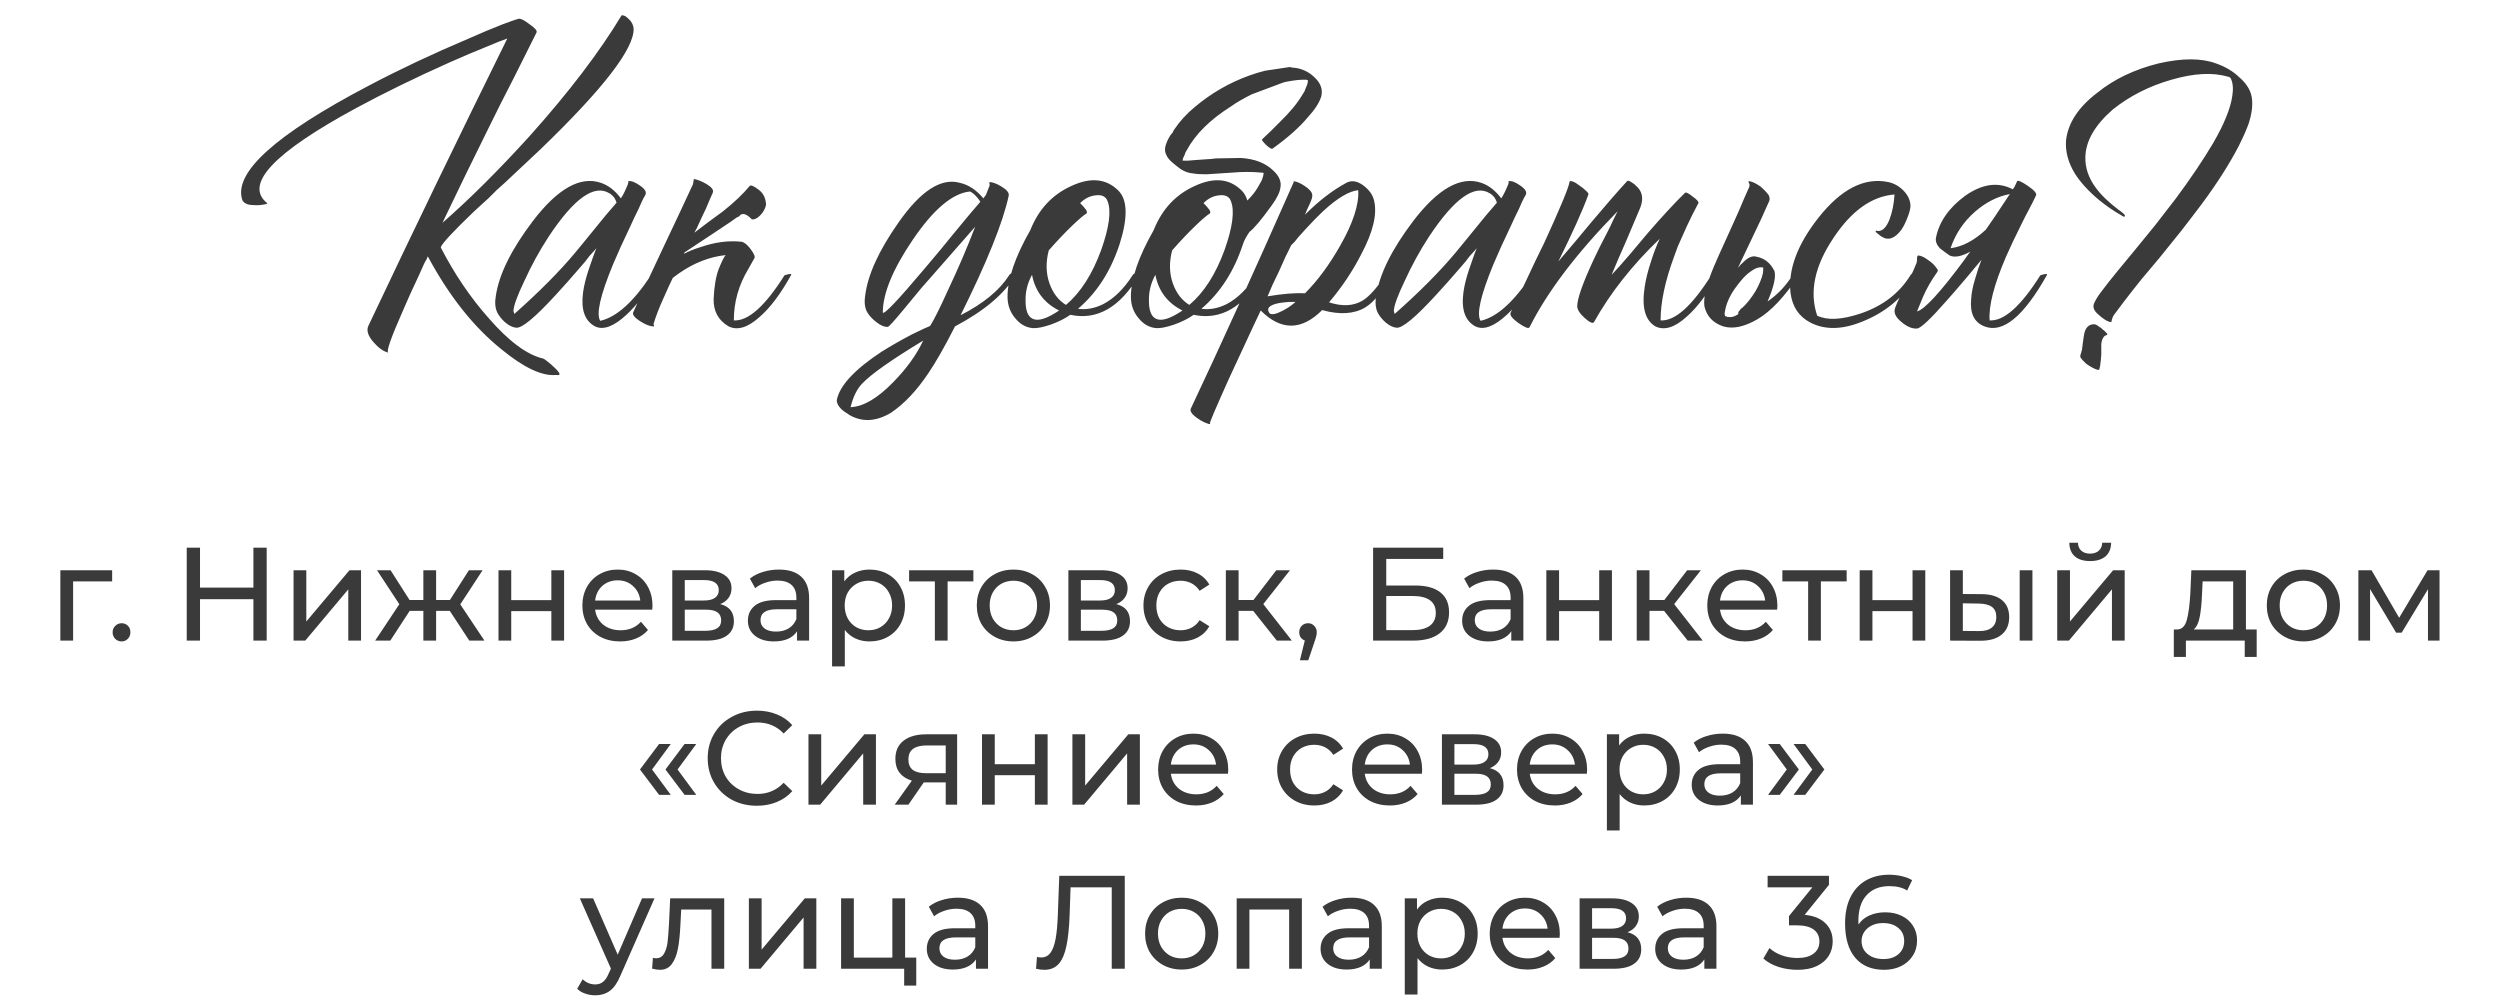
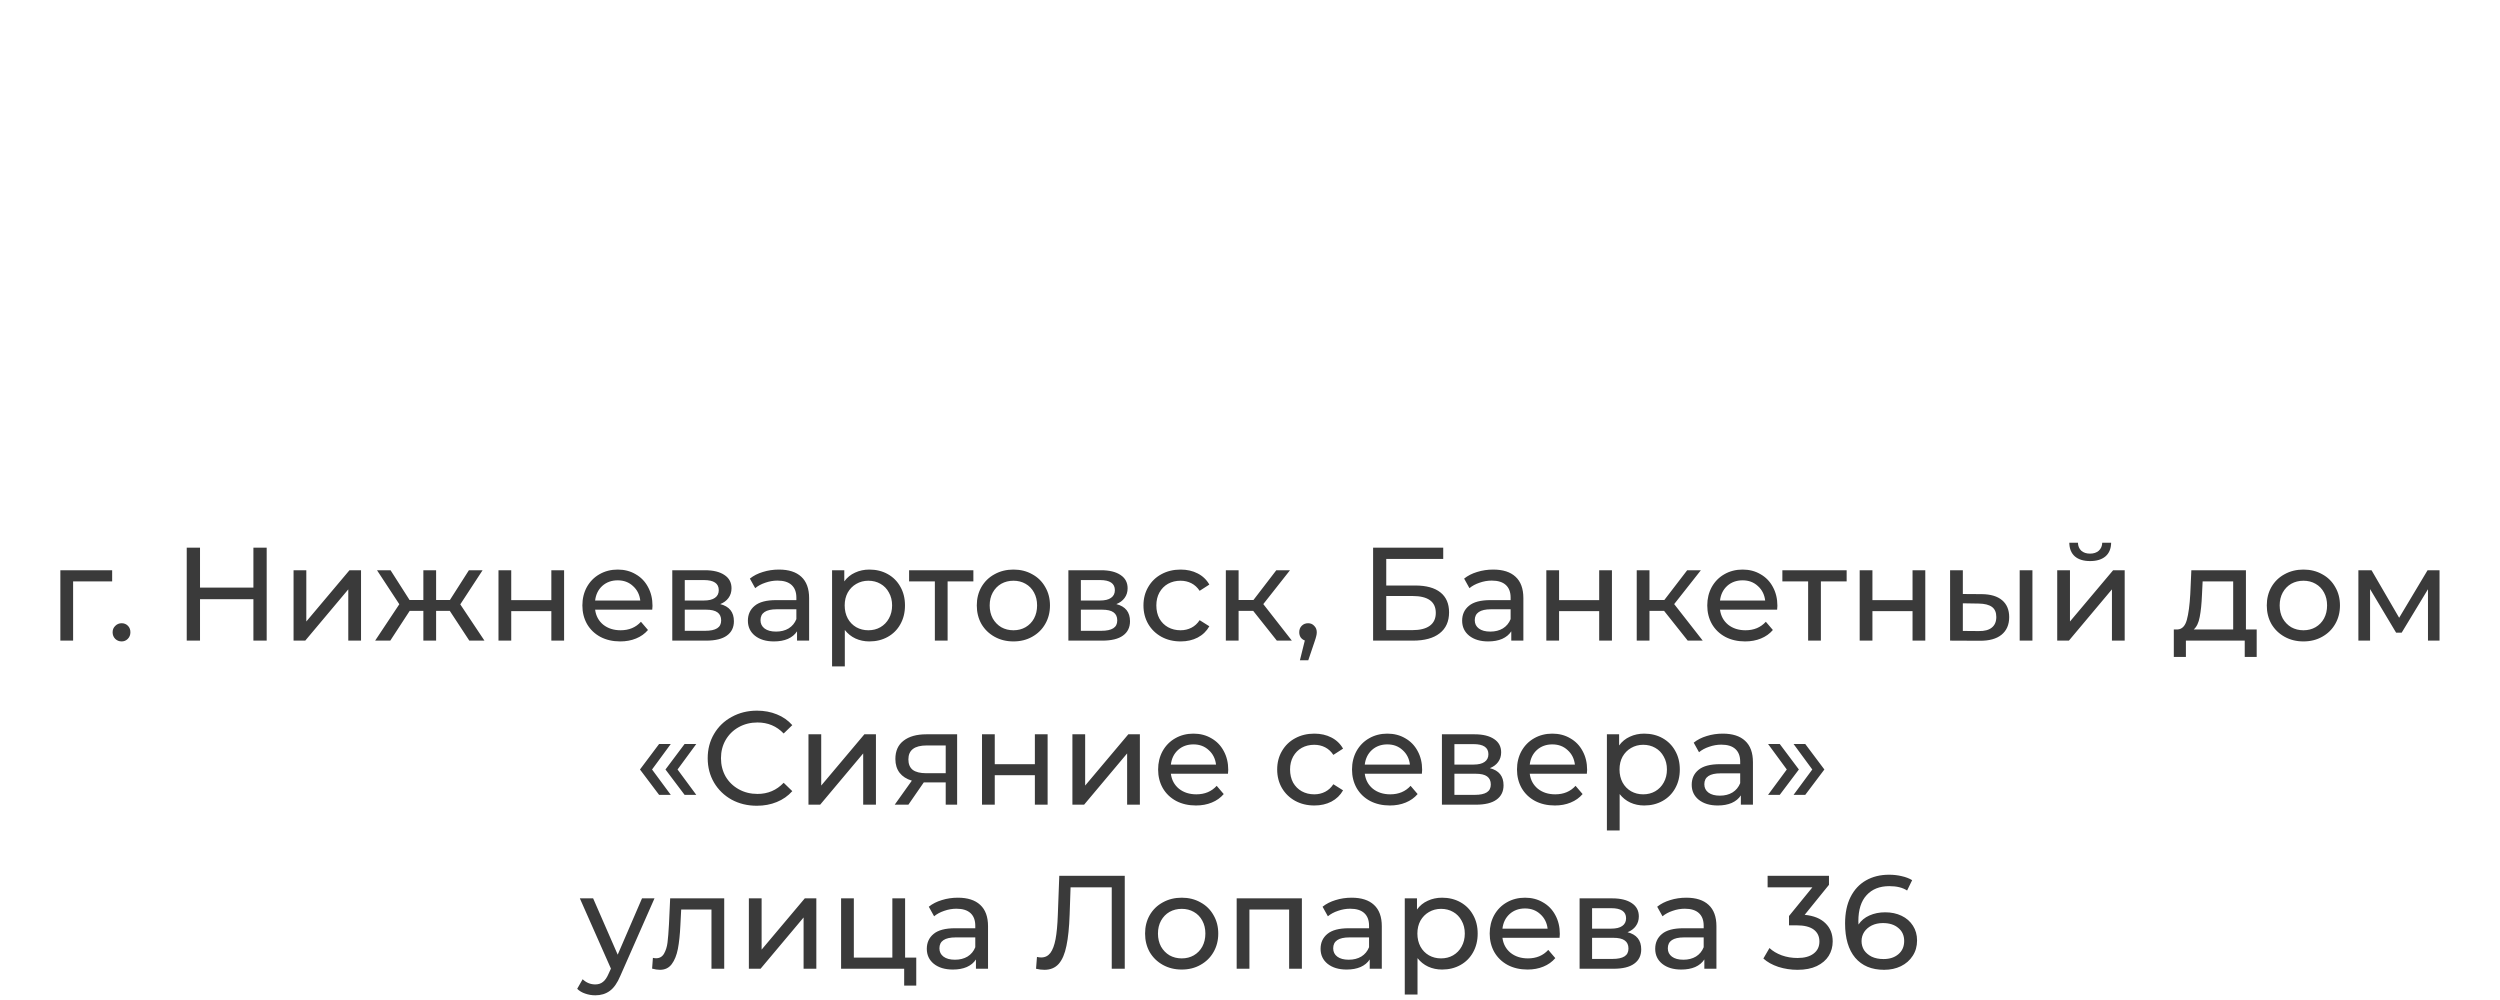
<svg xmlns="http://www.w3.org/2000/svg" width="320" height="128" viewBox="0 0 320 128" fill="none">
-   <path d="M81.105 3.665C81.178 6.232 77.2 11.383 69.17 19.12C67.96 20.257 66.457 21.668 64.66 23.355L63.56 24.345L62.57 25.335C61.763 26.068 61.122 26.655 60.645 27.095C58.005 29.625 56.593 31.147 56.41 31.66C58.17 35.07 60.205 38.077 62.515 40.68C65.118 43.687 67.465 45.428 69.555 45.905C69.592 45.905 69.775 46.033 70.105 46.29C70.435 46.547 70.728 46.803 70.985 47.06C71.755 47.793 71.828 48.105 71.205 47.995C69.408 48.178 67.062 47.078 64.165 44.695C60.608 41.835 57.473 37.875 54.76 32.815C54.723 32.888 54.668 33.017 54.595 33.2L54.43 33.475L54.265 33.805C54.008 34.392 53.77 34.923 53.55 35.4C52.817 36.94 52.193 38.315 51.68 39.525C50.067 43.155 49.407 45.025 49.7 45.135C49.077 44.988 48.435 44.53 47.775 43.76C47.078 42.953 46.877 42.257 47.17 41.67C52.89 29.57 58.812 17.323 64.935 4.93C64.385 5.113 63.505 5.462 62.295 5.975C60.828 6.562 59.27 7.222 57.62 7.955C53.11 9.972 49.095 11.933 45.575 13.84C35.015 19.56 31.22 23.612 34.19 25.995C34.263 26.068 34.153 26.123 33.86 26.16C33.567 26.233 33.237 26.27 32.87 26.27C32.393 26.27 32.008 26.233 31.715 26.16C31.312 26.013 31.073 25.812 31 25.555C29.9 22.072 35.29 17.213 47.17 10.98C51.057 8.927 55.292 6.928 59.875 4.985C61.525 4.252 63.01 3.628 64.33 3.115C65.503 2.675 66.2 2.437 66.42 2.4C66.677 2.363 67.135 2.602 67.795 3.115C68.492 3.592 68.785 3.94 68.675 4.16L65.815 9.88C64.532 12.373 63.542 14.335 62.845 15.765C60.535 20.422 58.463 24.675 56.63 28.525C60.113 25.482 63.835 21.778 67.795 17.415C72.818 11.805 76.742 6.653 79.565 1.96C79.822 1.923 80.115 2.07 80.445 2.4C80.848 2.767 81.068 3.188 81.105 3.665ZM82.387 25.335L82.167 25.775L81.727 26.765C81.323 27.572 80.975 28.305 80.682 28.965C79.802 30.798 79.068 32.412 78.482 33.805C76.832 37.802 76.282 40.222 76.832 41.065C78.922 40.588 81.085 38.645 83.322 35.235C84.092 34.868 84.367 34.868 84.147 35.235C82.827 37.362 81.525 39.03 80.242 40.24C78.592 41.78 77.235 42.293 76.172 41.78C74.852 41.083 74.338 39.635 74.632 37.435C74.742 36.592 74.98 35.62 75.347 34.52L75.842 33.09C75.952 32.76 76.117 32.32 76.337 31.77C76.227 31.917 75.933 32.247 75.457 32.76C75.237 33.053 75.053 33.292 74.907 33.475L74.247 34.245C73.11 35.565 72.102 36.702 71.222 37.655C68.508 40.625 66.785 42.055 66.052 41.945C65.612 41.908 65.135 41.67 64.622 41.23C64.182 40.827 63.852 40.405 63.632 39.965C63.375 39.378 63.32 38.682 63.467 37.875C63.87 35.125 65.447 31.935 68.197 28.305C71.387 24.125 74.302 22.493 76.942 23.41C77.895 23.74 78.738 24.4 79.472 25.39C79.728 25.023 80.022 24.437 80.352 23.63C80.425 23.447 80.443 23.3 80.407 23.19C80.773 23.117 81.268 23.3 81.892 23.74C82.552 24.18 82.79 24.583 82.607 24.95L82.387 25.335ZM65.832 40.185C69.022 37.362 71.625 34.74 73.642 32.32L74.907 30.78L76.117 29.295C77.143 28.012 78.078 26.893 78.922 25.94C78.848 25.72 78.757 25.518 78.647 25.335C78.463 25.078 78.243 24.877 77.987 24.73C76.043 23.557 73.458 25.408 70.232 30.285C69.058 32.082 68.013 33.988 67.097 36.005C66.217 37.838 65.758 39.103 65.722 39.8L65.832 40.185ZM92.004 34.41C92.408 33.42 92.701 32.833 92.885 32.65C90.831 32.87 88.851 33.64 86.945 34.96C86.651 35.18 86.376 35.382 86.12 35.565L85.624 36.61L84.909 38.205C84.359 39.415 83.938 40.515 83.644 41.505C83.754 41.688 83.754 41.78 83.644 41.78C83.204 41.78 82.636 41.56 81.939 41.12C81.206 40.643 80.913 40.258 81.059 39.965C81.976 37.912 83.26 35.143 84.909 31.66C86.559 28.177 87.825 25.482 88.704 23.575L88.814 22.915C89.291 22.988 89.841 23.208 90.465 23.575C91.124 23.978 91.381 24.345 91.234 24.675C91.014 25.152 90.721 25.83 90.355 26.71L89.805 27.865L89.2 29.185L88.87 29.79L90.684 28.415L92.555 27.04C93.984 25.903 95.121 24.822 95.965 23.795C96.111 23.648 96.496 23.813 97.12 24.29C97.706 24.73 98.018 25.372 98.055 26.215C97.945 26.728 97.688 27.187 97.284 27.59C96.918 27.957 96.57 28.122 96.24 28.085C95.653 27.462 95.176 27.26 94.809 27.48L94.59 27.7L94.26 27.865C94.003 28.048 93.746 28.232 93.49 28.415C92.793 28.892 92.023 29.405 91.18 29.955C90.116 30.652 88.924 31.44 87.605 32.32L87.549 32.485C88.173 32.155 88.851 31.88 89.585 31.66C91.454 31 93.233 30.762 94.919 30.945C95.286 31.018 95.671 31.33 96.075 31.88C96.514 32.467 96.68 32.852 96.57 33.035L95.799 34.41C94.553 36.463 93.93 38.663 93.93 41.01C95.763 41.12 97.926 39.195 100.419 35.235C101.116 35.015 101.391 35.015 101.244 35.235C99.924 37.618 98.586 39.397 97.23 40.57C95.726 41.927 94.406 42.33 93.269 41.78C91.95 41.01 91.308 39.837 91.344 38.26C91.418 36.647 91.638 35.363 92.004 34.41ZM122.954 40.35C125.887 38.847 127.959 37.142 129.169 35.235C129.242 35.088 129.389 34.997 129.609 34.96C129.829 34.96 129.957 35.052 129.994 35.235C128.564 37.618 125.979 39.8 122.239 41.78C120.956 44.31 119.819 46.308 118.829 47.775C117.326 50.012 115.731 51.698 114.044 52.835C112.137 53.972 110.359 54.063 108.709 53.11L108.489 52.945L108.214 52.78C107.994 52.633 107.811 52.487 107.664 52.34C107.261 51.937 107.077 51.552 107.114 51.185C107.481 49.352 109.387 47.298 112.834 45.025C114.007 44.292 115.291 43.558 116.684 42.825C117.197 42.568 117.692 42.33 118.169 42.11C118.536 41.963 118.829 41.835 119.049 41.725C119.526 40.992 120.296 39.452 121.359 37.105C122.642 34.392 123.797 31.697 124.824 29.02C122.624 31.513 120.662 33.75 118.939 35.73C118.242 36.5 117.601 37.252 117.014 37.985C116.574 38.535 116.134 39.067 115.694 39.58C114.484 41.047 113.806 41.798 113.659 41.835C113.219 41.872 112.724 41.67 112.174 41.23C111.697 40.863 111.331 40.478 111.074 40.075C110.707 39.525 110.597 38.773 110.744 37.82C111.074 35.18 112.486 32.082 114.979 28.525C117.839 24.418 120.479 22.713 122.899 23.41C123.999 23.667 124.989 24.327 125.869 25.39L126.199 24.95L126.694 23.685C126.657 23.612 126.639 23.538 126.639 23.465C126.639 23.355 126.657 23.3 126.694 23.3C127.134 23.337 127.647 23.538 128.234 23.905C128.894 24.308 129.187 24.693 129.114 25.06C128.381 28.47 126.327 33.567 122.954 40.35ZM112.999 40.02C113.182 40.277 114.942 38.425 118.279 34.465C118.829 33.805 119.507 32.998 120.314 32.045L121.304 30.835L122.294 29.625C123.834 27.755 124.897 26.49 125.484 25.83L125.264 25.5L124.989 25.17C124.732 24.877 124.457 24.657 124.164 24.51C121.927 24.73 119.489 26.783 116.849 30.67C114.282 34.447 112.999 37.563 112.999 40.02ZM108.874 52.12C110.524 52.047 112.357 50.965 114.374 48.875C116.061 47.152 117.326 45.392 118.169 43.595C114.172 46.015 111.587 47.83 110.414 49.04C109.717 49.737 109.204 50.763 108.874 52.12ZM143.154 24.4C144.327 25.573 144.382 27.847 143.319 31.22C142.182 34.703 140.404 37.472 137.984 39.525C139.047 39.672 140.129 39.47 141.229 38.92C142.622 38.187 143.869 36.958 144.969 35.235C145.042 35.088 145.189 34.997 145.409 34.96C145.629 34.96 145.757 35.052 145.794 35.235C143.374 39.342 140.44 41.028 136.994 40.295C136.334 40.772 135.49 41.193 134.464 41.56C133.474 41.89 132.722 42.037 132.209 42C131.329 41.927 130.577 41.505 129.954 40.735C129.294 39.965 128.964 39.048 128.964 37.985C128.964 35.712 129.935 32.87 131.879 29.46C132.942 26.783 134.702 24.895 137.159 23.795C139.615 22.658 141.614 22.86 143.154 24.4ZM139.084 27.315C138.717 27.535 138.112 28.048 137.269 28.855C136.279 29.808 135.27 30.872 134.244 32.045C133.84 33.585 133.877 35.015 134.354 36.335C134.794 37.545 135.49 38.443 136.444 39.03C138.314 37.453 139.817 35.107 140.954 31.99C141.98 29.093 142.255 27.022 141.779 25.775C141.559 25.152 141.045 24.895 140.239 25.005C139.505 25.078 138.845 25.408 138.259 25.995C138.589 26.325 138.845 26.618 139.029 26.875C139.139 27.095 139.157 27.242 139.084 27.315ZM132.154 40.79C132.85 41.157 133.987 40.808 135.564 39.745C133.657 38.792 132.502 37.27 132.099 35.18C131.512 36.243 131.237 37.362 131.274 38.535C131.274 39.745 131.567 40.497 132.154 40.79ZM153.06 28.855C152.07 29.808 151.061 30.872 150.035 32.045C149.631 33.585 149.668 35.015 150.145 36.335C150.585 37.545 151.281 38.443 152.235 39.03C154.105 37.453 155.608 35.107 156.745 31.99C157.771 29.093 158.046 27.022 157.57 25.775C157.35 25.152 156.836 24.895 156.03 25.005C155.296 25.078 154.636 25.408 154.05 25.995C154.38 26.325 154.636 26.618 154.82 26.875C154.93 27.095 154.948 27.242 154.875 27.315C154.508 27.535 153.903 28.048 153.06 28.855ZM151.355 39.745C149.448 38.792 148.293 37.27 147.89 35.18C147.303 36.243 147.028 37.362 147.065 38.535C147.065 39.745 147.358 40.497 147.945 40.79C148.641 41.157 149.778 40.808 151.355 39.745ZM159.11 31.22C157.973 34.703 156.195 37.472 153.775 39.525C154.838 39.672 155.92 39.47 157.02 38.92C158.413 38.187 159.66 36.958 160.76 35.235C160.833 35.088 160.98 34.997 161.2 34.96C161.42 34.96 161.548 35.052 161.585 35.235C159.165 39.342 156.231 41.028 152.785 40.295C152.125 40.772 151.281 41.193 150.255 41.56C149.265 41.89 148.513 42.037 148 42C147.12 41.927 146.368 41.505 145.745 40.735C145.085 39.965 144.755 39.048 144.755 37.985C144.755 35.712 145.726 32.87 147.67 29.46C148.733 26.783 150.493 24.895 152.95 23.795C155.406 22.658 157.405 22.86 158.945 24.4C159.275 24.73 159.513 25.152 159.66 25.665C160.246 25.078 160.686 24.528 160.98 24.015C161.2 23.648 161.365 23.355 161.475 23.135C161.621 22.805 161.713 22.475 161.75 22.145L161.585 22.09H161.42C160.21 21.98 159 21.98 157.79 22.09L154.435 22.31C153.665 22.31 153.096 22.273 152.73 22.2C152.18 22.163 151.648 21.98 151.135 21.65C150.731 21.357 150.383 21.082 150.09 20.825C149.686 20.495 149.411 20.147 149.265 19.78C149.045 19.34 149.081 18.79 149.375 18.13C149.485 17.873 149.631 17.598 149.815 17.305L150.09 16.975L150.255 16.645C150.988 15.545 151.868 14.573 152.895 13.73C155.021 11.933 157.368 10.577 159.935 9.66L160.925 9.33L161.915 9.055L165.215 8.56L165.16 8.615L165.6 8.67L166.04 8.725C166.92 8.908 167.671 9.312 168.295 9.935C169.065 10.668 169.34 11.475 169.12 12.355C168.863 13.162 168.295 14.042 167.415 14.995C166.351 16.278 164.848 17.617 162.905 19.01C162.795 19.12 162.52 18.973 162.08 18.57C161.676 18.167 161.493 17.928 161.53 17.855L162.74 16.7L163.84 15.6C165.123 14.353 166.076 13.198 166.7 12.135L166.975 11.695L167.14 11.255C167.323 10.888 167.415 10.558 167.415 10.265C167.341 10.265 167.286 10.247 167.25 10.21C166.516 10.173 165.618 10.265 164.555 10.485L164.335 10.54L164.17 10.595L160.21 12.08C159.11 12.63 158.23 13.143 157.57 13.62C154.893 15.307 153.005 17.177 151.905 19.23L151.74 19.505L151.63 19.835C151.483 20.092 151.391 20.33 151.355 20.55C151.795 20.587 152.308 20.568 152.895 20.495L153.665 20.44L154.435 20.385C154.691 20.385 155.095 20.348 155.645 20.275L158.835 20.22C160.595 20.33 161.97 20.862 162.96 21.815C163.73 22.512 164.041 23.245 163.895 24.015C163.821 24.602 163.455 25.353 162.795 26.27C161.475 28.103 160.521 29.24 159.935 29.68C159.531 30.267 159.256 30.78 159.11 31.22ZM175.891 25.72C176.294 27.443 175.744 29.717 174.241 32.54C173.141 34.703 171.766 36.757 170.116 38.7C171.802 39.25 173.232 39.177 174.406 38.48C175.249 37.967 176.221 36.885 177.321 35.235C178.017 35.015 178.292 35.015 178.146 35.235C176.972 37.325 175.836 38.7 174.736 39.36C173.306 40.203 171.472 40.313 169.236 39.69C166.596 42.33 163.974 42.348 161.371 39.745L160.931 40.68L160.436 41.725C160.032 42.605 159.684 43.357 159.391 43.98C158.547 45.813 157.832 47.353 157.246 48.6C155.632 52.193 154.844 54.045 154.881 54.155C154.954 54.302 154.844 54.32 154.551 54.21C154.294 54.137 153.982 53.99 153.616 53.77C153.212 53.513 152.901 53.275 152.681 53.055C152.424 52.762 152.332 52.523 152.406 52.34C156.146 44.42 160.527 34.777 165.551 23.41C165.587 23.373 165.606 23.337 165.606 23.3L165.551 23.19C165.954 23.227 166.431 23.428 166.981 23.795C167.604 24.198 167.934 24.583 167.971 24.95C168.007 25.17 167.897 25.555 167.641 26.105L167.311 26.82L167.036 27.48C168.796 25.72 170.556 24.363 172.316 23.41C172.976 23.043 173.709 23.153 174.516 23.74C175.286 24.327 175.744 24.987 175.891 25.72ZM165.276 31.385C164.799 32.302 164.267 33.438 163.681 34.795L162.911 36.39C162.617 37.05 162.397 37.563 162.251 37.93C164.194 37.6 165.789 37.472 167.036 37.545C168.649 35.932 170.152 33.897 171.546 31.44C173.196 28.543 173.966 26.178 173.856 24.345C172.682 24.455 171.179 25.353 169.346 27.04C168.686 27.663 167.952 28.415 167.146 29.295C166.889 29.588 166.559 29.955 166.156 30.395L165.716 30.945L165.276 31.385ZM162.526 40.13C162.819 40.313 163.351 40.203 164.121 39.8C164.781 39.47 165.349 39.085 165.826 38.645H165.001C164.487 38.682 164.029 38.737 163.626 38.81C162.416 39.067 162.049 39.507 162.526 40.13ZM195.072 25.335L194.852 25.775L194.412 26.765C194.009 27.572 193.661 28.305 193.367 28.965C192.487 30.798 191.754 32.412 191.167 33.805C189.517 37.802 188.967 40.222 189.517 41.065C191.607 40.588 193.771 38.645 196.007 35.235C196.777 34.868 197.052 34.868 196.832 35.235C195.512 37.362 194.211 39.03 192.927 40.24C191.277 41.78 189.921 42.293 188.857 41.78C187.537 41.083 187.024 39.635 187.317 37.435C187.427 36.592 187.666 35.62 188.032 34.52L188.527 33.09C188.637 32.76 188.802 32.32 189.022 31.77C188.912 31.917 188.619 32.247 188.142 32.76C187.922 33.053 187.739 33.292 187.592 33.475L186.932 34.245C185.796 35.565 184.787 36.702 183.907 37.655C181.194 40.625 179.471 42.055 178.737 41.945C178.297 41.908 177.821 41.67 177.307 41.23C176.867 40.827 176.537 40.405 176.317 39.965C176.061 39.378 176.006 38.682 176.152 37.875C176.556 35.125 178.132 31.935 180.882 28.305C184.072 24.125 186.987 22.493 189.627 23.41C190.581 23.74 191.424 24.4 192.157 25.39C192.414 25.023 192.707 24.437 193.037 23.63C193.111 23.447 193.129 23.3 193.092 23.19C193.459 23.117 193.954 23.3 194.577 23.74C195.237 24.18 195.476 24.583 195.292 24.95L195.072 25.335ZM178.517 40.185C181.707 37.362 184.311 34.74 186.327 32.32L187.592 30.78L188.802 29.295C189.829 28.012 190.764 26.893 191.607 25.94C191.534 25.72 191.442 25.518 191.332 25.335C191.149 25.078 190.929 24.877 190.672 24.73C188.729 23.557 186.144 25.408 182.917 30.285C181.744 32.082 180.699 33.988 179.782 36.005C178.902 37.838 178.444 39.103 178.407 39.8L178.517 40.185ZM211.84 31.99C212.023 31.513 212.225 31.037 212.445 30.56C208.925 33.933 206.12 37.49 204.03 41.23C203.883 41.45 203.498 41.285 202.875 40.735C202.215 40.148 201.885 39.635 201.885 39.195C201.885 38.242 202.582 36.262 203.975 33.255C204.415 32.302 205.002 31.128 205.735 29.735L206.12 28.965L206.45 28.25C206.707 27.737 206.908 27.333 207.055 27.04C201.812 32.393 198.053 37.343 195.78 41.89C195.67 42.11 195.193 41.927 194.35 41.34C193.543 40.753 193.213 40.313 193.36 40.02C193.507 39.69 193.763 39.158 194.13 38.425L194.35 37.93L194.625 37.435L195.175 36.28C196.128 34.227 196.953 32.503 197.65 31.11C199.703 26.637 200.785 24.033 200.895 23.3C200.895 23.153 201.042 23.135 201.335 23.245C201.555 23.318 201.83 23.483 202.16 23.74C202.49 23.96 202.765 24.18 202.985 24.4C203.242 24.62 203.352 24.785 203.315 24.895C202.618 26.838 201.335 29.698 199.465 33.475C199.978 32.888 200.693 32.045 201.61 30.945L203.81 28.305C205.57 26.215 207.055 24.51 208.265 23.19C208.338 23.08 208.54 23.135 208.87 23.355C208.98 23.428 209.09 23.502 209.2 23.575L209.31 23.685L209.365 23.74C210.208 24.437 210.41 25.372 209.97 26.545C209.603 27.425 208.998 28.855 208.155 30.835L207.165 33.09C206.798 33.933 206.505 34.63 206.285 35.18C206.945 34.483 207.715 33.622 208.595 32.595L210.905 29.845C212.812 27.645 214.407 25.922 215.69 24.675C215.8 24.565 216.13 24.73 216.68 25.17C217.23 25.573 217.468 25.848 217.395 25.995C216.845 27.022 216.35 28.012 215.91 28.965C215.507 29.845 215.122 30.707 214.755 31.55C214.608 31.953 214.462 32.357 214.315 32.76C213.142 35.913 212.555 38.663 212.555 41.01C214.388 41.12 216.552 39.195 219.045 35.235C219.742 35.015 220.017 35.015 219.87 35.235C218.55 37.618 217.212 39.397 215.855 40.57C214.352 41.927 213.032 42.33 211.895 41.78C210.575 41.01 210.117 39.323 210.52 36.72C210.667 35.73 210.942 34.63 211.345 33.42C211.492 32.943 211.657 32.467 211.84 31.99ZM220.746 40.185C220.782 40.295 220.801 40.387 220.801 40.46L221.021 40.515C221.094 40.588 221.167 40.607 221.241 40.57C221.607 40.643 222.011 40.533 222.451 40.24L222.506 40.185C222.469 40.002 222.524 39.855 222.671 39.745L222.836 39.525L223.056 39.36C223.606 38.847 224.156 38.15 224.706 37.27C225.182 36.427 225.494 35.675 225.641 35.015C225.677 34.832 225.696 34.593 225.696 34.3V34.245C225.219 34.135 224.687 34.3 224.101 34.74C223.661 35.033 223.221 35.455 222.781 36.005C222.267 36.628 221.864 37.197 221.571 37.71C221.167 38.443 220.911 39.14 220.801 39.8L220.746 40.13V40.185ZM224.981 40.845C223.294 41.835 221.827 42.147 220.581 41.78C219.261 41.34 218.454 40.478 218.161 39.195C218.014 38.095 218.417 36.408 219.371 34.135C219.627 33.512 220.251 32.118 221.241 29.955C221.717 28.892 222.139 27.957 222.506 27.15C222.982 26.013 223.459 24.913 223.936 23.85V23.575L223.826 23.355C223.789 23.245 223.807 23.19 223.881 23.19C224.247 23.227 224.724 23.447 225.311 23.85C225.787 24.253 226.154 24.638 226.411 25.005C226.521 25.298 226.539 25.537 226.466 25.72C225.916 27.003 225.109 28.745 224.046 30.945L223.441 32.21L222.891 33.365C222.744 33.695 222.597 34.007 222.451 34.3C222.671 34.007 222.891 33.768 223.111 33.585C223.771 32.925 224.357 32.687 224.871 32.87C225.861 33.053 226.612 33.658 227.126 34.685C227.346 35.418 227.052 36.72 226.246 38.59C227.529 37.71 228.592 36.592 229.436 35.235C229.509 35.088 229.656 34.997 229.876 34.96C230.096 34.96 230.224 35.052 230.261 35.235C228.427 37.985 226.667 39.855 224.981 40.845ZM232.599 40.405C233.883 41.028 235.734 40.937 238.154 40.13C240.978 39.177 243.104 37.545 244.534 35.235C244.608 35.088 244.754 34.997 244.974 34.96C245.194 34.96 245.323 35.052 245.359 35.235C243.819 37.838 241.656 39.745 238.869 40.955C236.083 42.202 233.699 42.312 231.719 41.285C230.253 40.515 229.409 39.25 229.189 37.49C228.859 34.52 230.051 31.312 232.764 27.865C235.661 24.198 238.631 22.677 241.674 23.3C242.408 23.447 243.068 23.813 243.654 24.4C244.278 25.06 244.571 25.757 244.534 26.49C244.498 26.857 244.369 27.315 244.149 27.865C243.929 28.452 243.673 28.965 243.379 29.405C242.536 30.542 241.693 30.835 240.849 30.285C240.813 30.285 240.758 30.248 240.684 30.175L240.409 29.955C240.153 29.772 240.043 29.643 240.079 29.57C240.116 29.533 240.153 29.515 240.189 29.515L240.354 29.57C240.941 29.607 241.436 29.13 241.839 28.14C242.206 27.187 242.426 26.105 242.499 24.895C239.603 25.115 236.999 26.967 234.689 30.45C232.269 34.043 231.573 37.362 232.599 40.405ZM257.645 24.235C257.718 24.125 257.791 24.015 257.865 23.905L258.195 23.19C258.305 23.043 258.763 23.245 259.57 23.795C260.376 24.345 260.725 24.748 260.615 25.005C260.431 25.408 260.156 25.958 259.79 26.655L259.295 27.59L258.8 28.58C257.956 30.267 257.278 31.697 256.765 32.87C255.225 36.463 254.528 39.177 254.675 41.01C256.508 41.12 258.671 39.195 261.165 35.235C261.861 35.015 262.136 35.015 261.99 35.235C259.02 40.515 256.361 42.697 254.015 41.78C252.695 41.267 252.126 40.093 252.31 38.26C252.346 37.527 252.511 36.683 252.805 35.73L253.19 34.465L253.63 33.255C253.41 33.512 253.116 33.86 252.75 34.3L252.255 34.905L251.65 35.62C250.66 36.793 249.835 37.747 249.175 38.48C247.121 40.827 245.856 42.018 245.38 42.055C244.756 42.092 244.096 41.817 243.4 41.23C242.63 40.607 242.355 40.002 242.575 39.415C242.868 38.608 243.29 37.747 243.84 36.83C244.353 35.877 244.848 34.813 245.325 33.64L245.38 33.31V32.98C245.416 32.76 245.49 32.668 245.6 32.705C245.93 32.742 246.315 32.925 246.755 33.255C247.195 33.548 247.525 33.842 247.745 34.135L247.855 34.3L247.965 34.41C248.038 34.52 248.056 34.63 248.02 34.74C247.213 35.877 246.59 36.958 246.15 37.985C245.746 38.975 245.49 39.598 245.38 39.855C246.333 39.635 248.368 37.417 251.485 33.2C251.705 32.87 251.943 32.54 252.2 32.21C251.063 32.833 250.183 32.998 249.56 32.705C249.083 32.375 248.661 32.063 248.295 31.77C247.891 31.33 247.726 30.89 247.8 30.45C248.203 28.397 249.45 26.6 251.54 25.06C253.74 23.52 255.775 23.245 257.645 24.235ZM254.18 29.405C254.51 28.928 254.84 28.452 255.17 27.975C255.94 26.838 256.636 25.793 257.26 24.84C255.683 25.133 254.198 25.885 252.805 27.095C251.338 28.378 250.293 29.937 249.67 31.77C251.173 31.587 252.676 30.798 254.18 29.405ZM283.648 8.12C284.821 8.523 285.811 9.11 286.618 9.88C287.644 10.76 288.194 11.732 288.268 12.795C288.341 13.712 288.194 14.72 287.828 15.82C287.571 16.553 287.149 17.507 286.563 18.68C285.389 20.953 283.813 23.428 281.833 26.105C281.063 27.132 280.164 28.305 279.138 29.625L276.388 33.035L274.078 35.785C273.198 36.885 272.464 37.82 271.878 38.59L271.218 39.47L270.558 40.35C270.484 40.46 270.411 40.625 270.338 40.845C270.264 41.102 270.246 41.23 270.283 41.23C270.026 41.23 269.733 41.12 269.403 40.9L269.018 40.625L268.633 40.295C268.046 39.818 267.844 39.342 268.028 38.865C268.248 38.352 268.578 37.82 269.018 37.27C269.531 36.573 270.209 35.712 271.053 34.685L273.143 32.155L275.838 28.855C276.828 27.572 277.708 26.435 278.478 25.445C280.384 22.878 281.979 20.513 283.263 18.35C284.693 15.893 285.518 13.858 285.738 12.245C285.884 11.328 285.811 10.577 285.518 9.99C285.408 9.88 285.298 9.825 285.188 9.825C283.244 9.238 280.824 9.367 277.928 10.21C275.104 11.017 272.611 12.282 270.448 14.005C268.138 16.022 266.964 18.057 266.928 20.11C266.891 21.467 267.331 22.768 268.248 24.015C268.908 24.932 269.916 25.903 271.273 26.93C271.309 26.93 271.364 26.967 271.438 27.04L271.713 27.26C271.933 27.443 272.024 27.572 271.988 27.645C271.951 27.755 271.878 27.773 271.768 27.7L271.658 27.645L271.493 27.535C270.576 27.022 269.641 26.38 268.688 25.61C267.368 24.51 266.341 23.392 265.608 22.255C264.728 20.825 264.343 19.395 264.453 17.965C264.709 15.728 266.048 13.693 268.468 11.86C270.594 10.137 273.198 8.89 276.278 8.12C279.321 7.423 281.778 7.423 283.648 8.12ZM269.183 42.22C269.219 42.22 269.274 42.257 269.348 42.33L269.568 42.55C269.751 42.733 269.788 42.843 269.678 42.88C269.348 42.953 269.128 43.228 269.018 43.705C268.981 43.852 268.963 44.035 268.963 44.255V45.41L268.908 46.07C268.871 46.583 268.798 47.005 268.688 47.335H268.468C268.028 47.188 267.551 46.932 267.038 46.565L266.818 46.345L266.598 46.125C266.414 45.942 266.304 45.777 266.268 45.63C266.268 45.52 266.304 45.373 266.378 45.19L266.433 44.97L266.488 44.805L266.543 44.365L266.598 43.925L266.653 43.54L266.708 43.155C266.744 42.825 266.799 42.568 266.873 42.385C267.093 41.798 267.478 41.505 268.028 41.505C268.211 41.505 268.413 41.597 268.633 41.78L268.963 42L269.183 42.22Z" fill="#3A3A3A" />
  <path d="M14.356 74.418H9.358V82H7.726V72.99H14.356V74.418ZM15.57 82.102C15.253 82.102 14.981 81.994 14.754 81.779C14.528 81.552 14.414 81.269 14.414 80.929C14.414 80.6 14.528 80.328 14.754 80.113C14.981 79.886 15.253 79.773 15.57 79.773C15.888 79.773 16.154 79.881 16.369 80.096C16.585 80.311 16.692 80.589 16.692 80.929C16.692 81.269 16.579 81.552 16.352 81.779C16.137 81.994 15.876 82.102 15.57 82.102ZM34.136 70.1V82H32.436V76.696H25.602V82H23.902V70.1H25.602V75.217H32.436V70.1H34.136ZM37.576 72.99H39.208V79.552L44.733 72.99H46.212V82H44.58V75.438L39.072 82H37.576V72.99ZM57.573 78.192H55.822V82H54.19V78.192H52.439L49.957 82H48.019L51.113 77.342L48.257 72.99H49.991L52.422 76.798H54.19V72.99H55.822V76.798H57.59L60.021 72.99H61.772L58.916 77.359L62.01 82H60.072L57.573 78.192ZM63.806 72.99H65.438V76.815H70.572V72.99H72.204V82H70.572V78.226H65.438V82H63.806V72.99ZM83.52 77.546C83.52 77.671 83.509 77.835 83.486 78.039H76.176C76.278 78.832 76.624 79.473 77.213 79.96C77.814 80.436 78.556 80.674 79.44 80.674C80.517 80.674 81.384 80.311 82.041 79.586L82.942 80.64C82.534 81.116 82.024 81.479 81.412 81.728C80.812 81.977 80.137 82.102 79.389 82.102C78.437 82.102 77.593 81.909 76.856 81.524C76.12 81.127 75.547 80.578 75.139 79.875C74.743 79.172 74.544 78.379 74.544 77.495C74.544 76.622 74.737 75.835 75.122 75.132C75.519 74.429 76.057 73.885 76.737 73.5C77.429 73.103 78.205 72.905 79.066 72.905C79.928 72.905 80.693 73.103 81.361 73.5C82.041 73.885 82.568 74.429 82.942 75.132C83.328 75.835 83.52 76.639 83.52 77.546ZM79.066 74.282C78.284 74.282 77.627 74.52 77.094 74.996C76.573 75.472 76.267 76.095 76.176 76.866H81.956C81.866 76.107 81.554 75.489 81.021 75.013C80.5 74.526 79.848 74.282 79.066 74.282ZM92.189 77.325C93.356 77.62 93.94 78.351 93.94 79.518C93.94 80.311 93.64 80.923 93.039 81.354C92.45 81.785 91.566 82 90.387 82H86.052V72.99H90.234C91.299 72.99 92.132 73.194 92.733 73.602C93.334 73.999 93.634 74.565 93.634 75.302C93.634 75.778 93.504 76.192 93.243 76.543C92.994 76.883 92.642 77.144 92.189 77.325ZM87.65 76.866H90.098C90.722 76.866 91.192 76.753 91.509 76.526C91.838 76.299 92.002 75.971 92.002 75.54C92.002 74.679 91.368 74.248 90.098 74.248H87.65V76.866ZM90.268 80.742C90.948 80.742 91.458 80.634 91.798 80.419C92.138 80.204 92.308 79.869 92.308 79.416C92.308 78.951 92.15 78.606 91.832 78.379C91.526 78.152 91.039 78.039 90.37 78.039H87.65V80.742H90.268ZM99.708 72.905C100.954 72.905 101.906 73.211 102.564 73.823C103.232 74.435 103.567 75.347 103.567 76.56V82H102.02V80.81C101.748 81.229 101.357 81.552 100.847 81.779C100.348 81.994 99.753 82.102 99.062 82.102C98.053 82.102 97.243 81.858 96.631 81.371C96.03 80.884 95.73 80.243 95.73 79.45C95.73 78.657 96.019 78.022 96.597 77.546C97.175 77.059 98.093 76.815 99.351 76.815H101.935V76.492C101.935 75.789 101.731 75.251 101.323 74.877C100.915 74.503 100.314 74.316 99.521 74.316C98.988 74.316 98.467 74.407 97.957 74.588C97.447 74.758 97.016 74.99 96.665 75.285L95.985 74.061C96.449 73.687 97.005 73.404 97.651 73.211C98.297 73.007 98.982 72.905 99.708 72.905ZM99.334 80.844C99.957 80.844 100.495 80.708 100.949 80.436C101.402 80.153 101.731 79.756 101.935 79.246V77.988H99.419C98.036 77.988 97.345 78.453 97.345 79.382C97.345 79.835 97.52 80.192 97.872 80.453C98.223 80.714 98.71 80.844 99.334 80.844ZM111.282 72.905C112.155 72.905 112.937 73.098 113.628 73.483C114.32 73.868 114.858 74.407 115.243 75.098C115.64 75.789 115.838 76.588 115.838 77.495C115.838 78.402 115.64 79.206 115.243 79.909C114.858 80.6 114.32 81.139 113.628 81.524C112.937 81.909 112.155 82.102 111.282 82.102C110.636 82.102 110.041 81.977 109.497 81.728C108.965 81.479 108.511 81.116 108.137 80.64V85.298H106.505V72.99H108.069V74.418C108.432 73.919 108.891 73.545 109.446 73.296C110.002 73.035 110.614 72.905 111.282 72.905ZM111.146 80.674C111.724 80.674 112.24 80.544 112.693 80.283C113.158 80.011 113.521 79.637 113.781 79.161C114.053 78.674 114.189 78.118 114.189 77.495C114.189 76.872 114.053 76.322 113.781 75.846C113.521 75.359 113.158 74.985 112.693 74.724C112.24 74.463 111.724 74.333 111.146 74.333C110.58 74.333 110.064 74.469 109.599 74.741C109.146 75.002 108.783 75.37 108.511 75.846C108.251 76.322 108.12 76.872 108.12 77.495C108.12 78.118 108.251 78.674 108.511 79.161C108.772 79.637 109.135 80.011 109.599 80.283C110.064 80.544 110.58 80.674 111.146 80.674ZM124.592 74.418H121.294V82H119.662V74.418H116.364V72.99H124.592V74.418ZM129.722 82.102C128.826 82.102 128.022 81.904 127.308 81.507C126.594 81.11 126.033 80.566 125.625 79.875C125.228 79.172 125.03 78.379 125.03 77.495C125.03 76.611 125.228 75.823 125.625 75.132C126.033 74.429 126.594 73.885 127.308 73.5C128.022 73.103 128.826 72.905 129.722 72.905C130.617 72.905 131.416 73.103 132.119 73.5C132.833 73.885 133.388 74.429 133.785 75.132C134.193 75.823 134.397 76.611 134.397 77.495C134.397 78.379 134.193 79.172 133.785 79.875C133.388 80.566 132.833 81.11 132.119 81.507C131.416 81.904 130.617 82.102 129.722 82.102ZM129.722 80.674C130.3 80.674 130.815 80.544 131.269 80.283C131.733 80.011 132.096 79.637 132.357 79.161C132.617 78.674 132.748 78.118 132.748 77.495C132.748 76.872 132.617 76.322 132.357 75.846C132.096 75.359 131.733 74.985 131.269 74.724C130.815 74.463 130.3 74.333 129.722 74.333C129.144 74.333 128.622 74.463 128.158 74.724C127.704 74.985 127.342 75.359 127.07 75.846C126.809 76.322 126.679 76.872 126.679 77.495C126.679 78.118 126.809 78.674 127.07 79.161C127.342 79.637 127.704 80.011 128.158 80.283C128.622 80.544 129.144 80.674 129.722 80.674ZM142.89 77.325C144.058 77.62 144.641 78.351 144.641 79.518C144.641 80.311 144.341 80.923 143.74 81.354C143.151 81.785 142.267 82 141.088 82H136.753V72.99H140.935C142.001 72.99 142.834 73.194 143.434 73.602C144.035 73.999 144.335 74.565 144.335 75.302C144.335 75.778 144.205 76.192 143.944 76.543C143.695 76.883 143.344 77.144 142.89 77.325ZM138.351 76.866H140.799C141.423 76.866 141.893 76.753 142.21 76.526C142.539 76.299 142.703 75.971 142.703 75.54C142.703 74.679 142.069 74.248 140.799 74.248H138.351V76.866ZM140.969 80.742C141.649 80.742 142.159 80.634 142.499 80.419C142.839 80.204 143.009 79.869 143.009 79.416C143.009 78.951 142.851 78.606 142.533 78.379C142.227 78.152 141.74 78.039 141.071 78.039H138.351V80.742H140.969ZM151.123 82.102C150.205 82.102 149.383 81.904 148.658 81.507C147.944 81.11 147.383 80.566 146.975 79.875C146.567 79.172 146.363 78.379 146.363 77.495C146.363 76.611 146.567 75.823 146.975 75.132C147.383 74.429 147.944 73.885 148.658 73.5C149.383 73.103 150.205 72.905 151.123 72.905C151.939 72.905 152.664 73.069 153.299 73.398C153.945 73.727 154.443 74.203 154.795 74.826L153.554 75.625C153.27 75.194 152.919 74.871 152.5 74.656C152.08 74.441 151.616 74.333 151.106 74.333C150.516 74.333 149.984 74.463 149.508 74.724C149.043 74.985 148.675 75.359 148.403 75.846C148.142 76.322 148.012 76.872 148.012 77.495C148.012 78.13 148.142 78.691 148.403 79.178C148.675 79.654 149.043 80.022 149.508 80.283C149.984 80.544 150.516 80.674 151.106 80.674C151.616 80.674 152.08 80.566 152.5 80.351C152.919 80.136 153.27 79.813 153.554 79.382L154.795 80.164C154.443 80.787 153.945 81.269 153.299 81.609C152.664 81.938 151.939 82.102 151.123 82.102ZM160.41 78.192H158.54V82H156.908V72.99H158.54V76.798H160.444L163.368 72.99H165.119L161.702 77.325L165.357 82H163.436L160.41 78.192ZM167.442 79.773C167.759 79.773 168.02 79.886 168.224 80.113C168.439 80.328 168.547 80.6 168.547 80.929C168.547 81.099 168.524 81.263 168.479 81.422C168.445 81.581 168.371 81.824 168.258 82.153L167.459 84.516H166.388L167.017 81.983C166.801 81.904 166.626 81.773 166.49 81.592C166.365 81.399 166.303 81.178 166.303 80.929C166.303 80.589 166.41 80.311 166.626 80.096C166.841 79.881 167.113 79.773 167.442 79.773ZM175.757 70.1H184.733V71.545H177.44V74.945H181.146C182.562 74.945 183.639 75.24 184.376 75.829C185.112 76.418 185.481 77.268 185.481 78.379C185.481 79.546 185.078 80.442 184.274 81.065C183.48 81.688 182.341 82 180.857 82H175.757V70.1ZM180.789 80.657C181.763 80.657 182.506 80.47 183.016 80.096C183.526 79.722 183.781 79.172 183.781 78.447C183.781 77.008 182.783 76.288 180.789 76.288H177.44V80.657H180.789ZM191.132 72.905C192.379 72.905 193.331 73.211 193.988 73.823C194.657 74.435 194.991 75.347 194.991 76.56V82H193.444V80.81C193.172 81.229 192.781 81.552 192.271 81.779C191.773 81.994 191.178 82.102 190.486 82.102C189.478 82.102 188.667 81.858 188.055 81.371C187.455 80.884 187.154 80.243 187.154 79.45C187.154 78.657 187.443 78.022 188.021 77.546C188.599 77.059 189.517 76.815 190.775 76.815H193.359V76.492C193.359 75.789 193.155 75.251 192.747 74.877C192.339 74.503 191.739 74.316 190.945 74.316C190.413 74.316 189.891 74.407 189.381 74.588C188.871 74.758 188.441 74.99 188.089 75.285L187.409 74.061C187.874 73.687 188.429 73.404 189.075 73.211C189.721 73.007 190.407 72.905 191.132 72.905ZM190.758 80.844C191.382 80.844 191.92 80.708 192.373 80.436C192.827 80.153 193.155 79.756 193.359 79.246V77.988H190.843C189.461 77.988 188.769 78.453 188.769 79.382C188.769 79.835 188.945 80.192 189.296 80.453C189.648 80.714 190.135 80.844 190.758 80.844ZM197.93 72.99H199.562V76.815H204.696V72.99H206.328V82H204.696V78.226H199.562V82H197.93V72.99ZM213.003 78.192H211.133V82H209.501V72.99H211.133V76.798H213.037L215.961 72.99H217.712L214.295 77.325L217.95 82H216.029L213.003 78.192ZM227.506 77.546C227.506 77.671 227.494 77.835 227.472 78.039H220.162C220.264 78.832 220.609 79.473 221.199 79.96C221.799 80.436 222.542 80.674 223.426 80.674C224.502 80.674 225.369 80.311 226.027 79.586L226.928 80.64C226.52 81.116 226.01 81.479 225.398 81.728C224.797 81.977 224.123 82.102 223.375 82.102C222.423 82.102 221.578 81.909 220.842 81.524C220.105 81.127 219.533 80.578 219.125 79.875C218.728 79.172 218.53 78.379 218.53 77.495C218.53 76.622 218.722 75.835 219.108 75.132C219.504 74.429 220.043 73.885 220.723 73.5C221.414 73.103 222.19 72.905 223.052 72.905C223.913 72.905 224.678 73.103 225.347 73.5C226.027 73.885 226.554 74.429 226.928 75.132C227.313 75.835 227.506 76.639 227.506 77.546ZM223.052 74.282C222.27 74.282 221.612 74.52 221.08 74.996C220.558 75.472 220.252 76.095 220.162 76.866H225.942C225.851 76.107 225.539 75.489 225.007 75.013C224.485 74.526 223.834 74.282 223.052 74.282ZM236.371 74.418H233.073V82H231.441V74.418H228.143V72.99H236.371V74.418ZM238.039 72.99H239.671V76.815H244.805V72.99H246.437V82H244.805V78.226H239.671V82H238.039V72.99ZM253.674 76.05C254.807 76.061 255.674 76.322 256.275 76.832C256.875 77.342 257.176 78.062 257.176 78.991C257.176 79.966 256.847 80.719 256.19 81.252C255.544 81.773 254.614 82.028 253.402 82.017L249.611 82V72.99H251.243V76.033L253.674 76.05ZM258.519 72.99H260.151V82H258.519V72.99ZM253.283 80.776C254.019 80.787 254.575 80.64 254.949 80.334C255.334 80.028 255.527 79.575 255.527 78.974C255.527 78.385 255.34 77.954 254.966 77.682C254.592 77.41 254.031 77.268 253.283 77.257L251.243 77.223V80.759L253.283 80.776ZM263.324 72.99H264.956V79.552L270.481 72.99H271.96V82H270.328V75.438L264.82 82H263.324V72.99ZM267.54 71.817C266.701 71.817 266.049 71.619 265.585 71.222C265.12 70.814 264.882 70.23 264.871 69.471H265.976C265.987 69.89 266.129 70.23 266.401 70.491C266.684 70.74 267.058 70.865 267.523 70.865C267.987 70.865 268.361 70.74 268.645 70.491C268.928 70.23 269.075 69.89 269.087 69.471H270.226C270.214 70.23 269.971 70.814 269.495 71.222C269.019 71.619 268.367 71.817 267.54 71.817ZM288.856 80.572V84.091H287.326V82H279.795V84.091H278.248V80.572H278.724C279.302 80.538 279.698 80.13 279.914 79.348C280.129 78.566 280.276 77.461 280.356 76.033L280.492 72.99H287.479V80.572H288.856ZM281.852 76.152C281.806 77.285 281.71 78.226 281.563 78.974C281.427 79.711 281.172 80.243 280.798 80.572H285.847V74.418H281.937L281.852 76.152ZM294.841 82.102C293.946 82.102 293.141 81.904 292.427 81.507C291.713 81.11 291.152 80.566 290.744 79.875C290.347 79.172 290.149 78.379 290.149 77.495C290.149 76.611 290.347 75.823 290.744 75.132C291.152 74.429 291.713 73.885 292.427 73.5C293.141 73.103 293.946 72.905 294.841 72.905C295.736 72.905 296.535 73.103 297.238 73.5C297.952 73.885 298.507 74.429 298.904 75.132C299.312 75.823 299.516 76.611 299.516 77.495C299.516 78.379 299.312 79.172 298.904 79.875C298.507 80.566 297.952 81.11 297.238 81.507C296.535 81.904 295.736 82.102 294.841 82.102ZM294.841 80.674C295.419 80.674 295.935 80.544 296.388 80.283C296.853 80.011 297.215 79.637 297.476 79.161C297.737 78.674 297.867 78.118 297.867 77.495C297.867 76.872 297.737 76.322 297.476 75.846C297.215 75.359 296.853 74.985 296.388 74.724C295.935 74.463 295.419 74.333 294.841 74.333C294.263 74.333 293.742 74.463 293.277 74.724C292.824 74.985 292.461 75.359 292.189 75.846C291.928 76.322 291.798 76.872 291.798 77.495C291.798 78.118 291.928 78.674 292.189 79.161C292.461 79.637 292.824 80.011 293.277 80.283C293.742 80.544 294.263 80.674 294.841 80.674ZM312.26 72.99V82H310.781V75.421L307.415 80.98H306.701L303.369 75.404V82H301.873V72.99H303.556L307.092 79.076L310.73 72.99H312.26ZM81.916 98.495L84.364 95.231H85.86L83.463 98.495L85.86 101.742H84.364L81.916 98.495ZM85.18 98.495L87.628 95.231H89.124L86.727 98.495L89.124 101.742H87.628L85.18 98.495ZM96.875 103.136C95.685 103.136 94.608 102.875 93.645 102.354C92.693 101.821 91.945 101.096 91.401 100.178C90.857 99.249 90.585 98.206 90.585 97.05C90.585 95.894 90.857 94.857 91.401 93.939C91.945 93.01 92.698 92.284 93.662 91.763C94.625 91.23 95.702 90.964 96.892 90.964C97.821 90.964 98.671 91.123 99.442 91.44C100.212 91.746 100.87 92.205 101.414 92.817L100.309 93.888C99.413 92.947 98.297 92.477 96.96 92.477C96.076 92.477 95.277 92.675 94.563 93.072C93.849 93.469 93.288 94.018 92.88 94.721C92.483 95.412 92.285 96.189 92.285 97.05C92.285 97.911 92.483 98.693 92.88 99.396C93.288 100.087 93.849 100.631 94.563 101.028C95.277 101.425 96.076 101.623 96.96 101.623C98.286 101.623 99.402 101.147 100.309 100.195L101.414 101.266C100.87 101.878 100.207 102.343 99.425 102.66C98.654 102.977 97.804 103.136 96.875 103.136ZM103.484 93.99H105.116V100.552L110.641 93.99H112.12V103H110.488V96.438L104.98 103H103.484V93.99ZM122.513 93.99V103H121.051V100.144H118.433H118.246L116.274 103H114.523L116.716 99.923C116.036 99.719 115.514 99.385 115.152 98.92C114.789 98.444 114.608 97.855 114.608 97.152C114.608 96.121 114.959 95.339 115.662 94.806C116.364 94.262 117.333 93.99 118.569 93.99H122.513ZM116.274 97.203C116.274 97.804 116.461 98.251 116.835 98.546C117.22 98.829 117.792 98.971 118.552 98.971H121.051V95.418H118.62C117.056 95.418 116.274 96.013 116.274 97.203ZM125.697 93.99H127.329V97.815H132.463V93.99H134.095V103H132.463V99.226H127.329V103H125.697V93.99ZM137.268 93.99H138.9V100.552L144.425 93.99H145.904V103H144.272V96.438L138.764 103H137.268V93.99ZM157.215 98.546C157.215 98.671 157.203 98.835 157.181 99.039H149.871C149.973 99.832 150.318 100.473 150.908 100.96C151.508 101.436 152.251 101.674 153.135 101.674C154.211 101.674 155.078 101.311 155.736 100.586L156.637 101.64C156.229 102.116 155.719 102.479 155.107 102.728C154.506 102.977 153.832 103.102 153.084 103.102C152.132 103.102 151.287 102.909 150.551 102.524C149.814 102.127 149.242 101.578 148.834 100.875C148.437 100.172 148.239 99.379 148.239 98.495C148.239 97.622 148.431 96.835 148.817 96.132C149.213 95.429 149.752 94.885 150.432 94.5C151.123 94.103 151.899 93.905 152.761 93.905C153.622 93.905 154.387 94.103 155.056 94.5C155.736 94.885 156.263 95.429 156.637 96.132C157.022 96.835 157.215 97.639 157.215 98.546ZM152.761 95.282C151.979 95.282 151.321 95.52 150.789 95.996C150.267 96.472 149.961 97.095 149.871 97.866H155.651C155.56 97.107 155.248 96.489 154.716 96.013C154.194 95.526 153.543 95.282 152.761 95.282ZM168.239 103.102C167.321 103.102 166.499 102.904 165.774 102.507C165.06 102.11 164.499 101.566 164.091 100.875C163.683 100.172 163.479 99.379 163.479 98.495C163.479 97.611 163.683 96.823 164.091 96.132C164.499 95.429 165.06 94.885 165.774 94.5C166.499 94.103 167.321 93.905 168.239 93.905C169.055 93.905 169.78 94.069 170.415 94.398C171.061 94.727 171.56 95.203 171.911 95.826L170.67 96.625C170.387 96.194 170.035 95.871 169.616 95.656C169.197 95.441 168.732 95.333 168.222 95.333C167.633 95.333 167.1 95.463 166.624 95.724C166.159 95.985 165.791 96.359 165.519 96.846C165.258 97.322 165.128 97.872 165.128 98.495C165.128 99.13 165.258 99.691 165.519 100.178C165.791 100.654 166.159 101.022 166.624 101.283C167.1 101.544 167.633 101.674 168.222 101.674C168.732 101.674 169.197 101.566 169.616 101.351C170.035 101.136 170.387 100.813 170.67 100.382L171.911 101.164C171.56 101.787 171.061 102.269 170.415 102.609C169.78 102.938 169.055 103.102 168.239 103.102ZM182.034 98.546C182.034 98.671 182.023 98.835 182 99.039H174.69C174.792 99.832 175.138 100.473 175.727 100.96C176.328 101.436 177.07 101.674 177.954 101.674C179.031 101.674 179.898 101.311 180.555 100.586L181.456 101.64C181.048 102.116 180.538 102.479 179.926 102.728C179.325 102.977 178.651 103.102 177.903 103.102C176.951 103.102 176.107 102.909 175.37 102.524C174.633 102.127 174.061 101.578 173.653 100.875C173.256 100.172 173.058 99.379 173.058 98.495C173.058 97.622 173.251 96.835 173.636 96.132C174.033 95.429 174.571 94.885 175.251 94.5C175.942 94.103 176.719 93.905 177.58 93.905C178.441 93.905 179.206 94.103 179.875 94.5C180.555 94.885 181.082 95.429 181.456 96.132C181.841 96.835 182.034 97.639 182.034 98.546ZM177.58 95.282C176.798 95.282 176.141 95.52 175.608 95.996C175.087 96.472 174.781 97.095 174.69 97.866H180.47C180.379 97.107 180.068 96.489 179.535 96.013C179.014 95.526 178.362 95.282 177.58 95.282ZM190.703 98.325C191.87 98.62 192.454 99.351 192.454 100.518C192.454 101.311 192.154 101.923 191.553 102.354C190.964 102.785 190.08 103 188.901 103H184.566V93.99H188.748C189.813 93.99 190.646 94.194 191.247 94.602C191.848 94.999 192.148 95.565 192.148 96.302C192.148 96.778 192.018 97.192 191.757 97.543C191.508 97.883 191.156 98.144 190.703 98.325ZM186.164 97.866H188.612C189.235 97.866 189.706 97.753 190.023 97.526C190.352 97.299 190.516 96.971 190.516 96.54C190.516 95.679 189.881 95.248 188.612 95.248H186.164V97.866ZM188.782 101.742C189.462 101.742 189.972 101.634 190.312 101.419C190.652 101.204 190.822 100.869 190.822 100.416C190.822 99.951 190.663 99.606 190.346 99.379C190.04 99.152 189.553 99.039 188.884 99.039H186.164V101.742H188.782ZM203.151 98.546C203.151 98.671 203.14 98.835 203.117 99.039H195.807C195.909 99.832 196.255 100.473 196.844 100.96C197.445 101.436 198.187 101.674 199.071 101.674C200.148 101.674 201.015 101.311 201.672 100.586L202.573 101.64C202.165 102.116 201.655 102.479 201.043 102.728C200.443 102.977 199.768 103.102 199.02 103.102C198.068 103.102 197.224 102.909 196.487 102.524C195.751 102.127 195.178 101.578 194.77 100.875C194.374 100.172 194.175 99.379 194.175 98.495C194.175 97.622 194.368 96.835 194.753 96.132C195.15 95.429 195.688 94.885 196.368 94.5C197.06 94.103 197.836 93.905 198.697 93.905C199.559 93.905 200.324 94.103 200.992 94.5C201.672 94.885 202.199 95.429 202.573 96.132C202.959 96.835 203.151 97.639 203.151 98.546ZM198.697 95.282C197.915 95.282 197.258 95.52 196.725 95.996C196.204 96.472 195.898 97.095 195.807 97.866H201.587C201.497 97.107 201.185 96.489 200.652 96.013C200.131 95.526 199.479 95.282 198.697 95.282ZM210.46 93.905C211.333 93.905 212.115 94.098 212.806 94.483C213.497 94.868 214.036 95.407 214.421 96.098C214.818 96.789 215.016 97.588 215.016 98.495C215.016 99.402 214.818 100.206 214.421 100.909C214.036 101.6 213.497 102.139 212.806 102.524C212.115 102.909 211.333 103.102 210.46 103.102C209.814 103.102 209.219 102.977 208.675 102.728C208.142 102.479 207.689 102.116 207.315 101.64V106.298H205.683V93.99H207.247V95.418C207.61 94.919 208.069 94.545 208.624 94.296C209.179 94.035 209.791 93.905 210.46 93.905ZM210.324 101.674C210.902 101.674 211.418 101.544 211.871 101.283C212.336 101.011 212.698 100.637 212.959 100.161C213.231 99.674 213.367 99.118 213.367 98.495C213.367 97.872 213.231 97.322 212.959 96.846C212.698 96.359 212.336 95.985 211.871 95.724C211.418 95.463 210.902 95.333 210.324 95.333C209.757 95.333 209.242 95.469 208.777 95.741C208.324 96.002 207.961 96.37 207.689 96.846C207.428 97.322 207.298 97.872 207.298 98.495C207.298 99.118 207.428 99.674 207.689 100.161C207.95 100.637 208.312 101.011 208.777 101.283C209.242 101.544 209.757 101.674 210.324 101.674ZM220.517 93.905C221.764 93.905 222.716 94.211 223.373 94.823C224.042 95.435 224.376 96.347 224.376 97.56V103H222.829V101.81C222.557 102.229 222.166 102.552 221.656 102.779C221.157 102.994 220.562 103.102 219.871 103.102C218.862 103.102 218.052 102.858 217.44 102.371C216.839 101.884 216.539 101.243 216.539 100.45C216.539 99.657 216.828 99.022 217.406 98.546C217.984 98.059 218.902 97.815 220.16 97.815H222.744V97.492C222.744 96.789 222.54 96.251 222.132 95.877C221.724 95.503 221.123 95.316 220.33 95.316C219.797 95.316 219.276 95.407 218.766 95.588C218.256 95.758 217.825 95.99 217.474 96.285L216.794 95.061C217.259 94.687 217.814 94.404 218.46 94.211C219.106 94.007 219.792 93.905 220.517 93.905ZM220.143 101.844C220.766 101.844 221.305 101.708 221.758 101.436C222.211 101.153 222.54 100.756 222.744 100.246V98.988H220.228C218.845 98.988 218.154 99.453 218.154 100.382C218.154 100.835 218.33 101.192 218.681 101.453C219.032 101.714 219.52 101.844 220.143 101.844ZM226.312 101.742L228.709 98.495L226.312 95.231H227.808L230.256 98.495L227.808 101.742H226.312ZM229.576 101.742L231.973 98.495L229.576 95.231H231.072L233.52 98.495L231.072 101.742H229.576ZM83.775 114.99L79.406 124.901C79.021 125.819 78.568 126.465 78.046 126.839C77.536 127.213 76.919 127.4 76.193 127.4C75.751 127.4 75.321 127.326 74.901 127.179C74.493 127.043 74.153 126.839 73.881 126.567L74.578 125.343C75.043 125.785 75.581 126.006 76.193 126.006C76.59 126.006 76.919 125.898 77.179 125.683C77.451 125.479 77.695 125.122 77.91 124.612L78.199 123.983L74.221 114.99H75.921L79.066 122.198L82.177 114.99H83.775ZM92.7 114.99V124H91.068V116.418H87.192L87.09 118.424C87.033 119.637 86.925 120.651 86.767 121.467C86.608 122.272 86.347 122.918 85.985 123.405C85.622 123.892 85.118 124.136 84.472 124.136C84.177 124.136 83.843 124.085 83.469 123.983L83.571 122.606C83.718 122.64 83.854 122.657 83.979 122.657C84.432 122.657 84.772 122.459 84.999 122.062C85.225 121.665 85.373 121.195 85.441 120.651C85.509 120.107 85.571 119.331 85.628 118.322L85.781 114.99H92.7ZM95.855 114.99H97.487V121.552L103.012 114.99H104.491V124H102.859V117.438L97.351 124H95.855V114.99ZM117.281 122.572V126.159H115.734V124H107.659V114.99H109.291V122.572H114.221V114.99H115.853V122.572H117.281ZM122.609 114.905C123.856 114.905 124.808 115.211 125.465 115.823C126.134 116.435 126.468 117.347 126.468 118.56V124H124.921V122.81C124.649 123.229 124.258 123.552 123.748 123.779C123.25 123.994 122.655 124.102 121.963 124.102C120.955 124.102 120.144 123.858 119.532 123.371C118.932 122.884 118.631 122.243 118.631 121.45C118.631 120.657 118.92 120.022 119.498 119.546C120.076 119.059 120.994 118.815 122.252 118.815H124.836V118.492C124.836 117.789 124.632 117.251 124.224 116.877C123.816 116.503 123.216 116.316 122.422 116.316C121.89 116.316 121.368 116.407 120.858 116.588C120.348 116.758 119.918 116.99 119.566 117.285L118.886 116.061C119.351 115.687 119.906 115.404 120.552 115.211C121.198 115.007 121.884 114.905 122.609 114.905ZM122.235 122.844C122.859 122.844 123.397 122.708 123.85 122.436C124.304 122.153 124.632 121.756 124.836 121.246V119.988H122.32C120.938 119.988 120.246 120.453 120.246 121.382C120.246 121.835 120.422 122.192 120.773 122.453C121.125 122.714 121.612 122.844 122.235 122.844ZM143.969 112.1V124H142.303V113.579H137.033L136.914 117.064C136.857 118.707 136.721 120.039 136.506 121.059C136.302 122.079 135.973 122.85 135.52 123.371C135.066 123.881 134.454 124.136 133.684 124.136C133.332 124.136 132.975 124.091 132.613 124L132.732 122.487C132.913 122.532 133.094 122.555 133.276 122.555C133.763 122.555 134.154 122.362 134.449 121.977C134.743 121.58 134.964 120.991 135.112 120.209C135.259 119.427 135.355 118.396 135.401 117.115L135.588 112.1H143.969ZM151.262 124.102C150.367 124.102 149.562 123.904 148.848 123.507C148.134 123.11 147.573 122.566 147.165 121.875C146.769 121.172 146.57 120.379 146.57 119.495C146.57 118.611 146.769 117.823 147.165 117.132C147.573 116.429 148.134 115.885 148.848 115.5C149.562 115.103 150.367 114.905 151.262 114.905C152.158 114.905 152.957 115.103 153.659 115.5C154.373 115.885 154.929 116.429 155.325 117.132C155.733 117.823 155.937 118.611 155.937 119.495C155.937 120.379 155.733 121.172 155.325 121.875C154.929 122.566 154.373 123.11 153.659 123.507C152.957 123.904 152.158 124.102 151.262 124.102ZM151.262 122.674C151.84 122.674 152.356 122.544 152.809 122.283C153.274 122.011 153.637 121.637 153.897 121.161C154.158 120.674 154.288 120.118 154.288 119.495C154.288 118.872 154.158 118.322 153.897 117.846C153.637 117.359 153.274 116.985 152.809 116.724C152.356 116.463 151.84 116.333 151.262 116.333C150.684 116.333 150.163 116.463 149.698 116.724C149.245 116.985 148.882 117.359 148.61 117.846C148.35 118.322 148.219 118.872 148.219 119.495C148.219 120.118 148.35 120.674 148.61 121.161C148.882 121.637 149.245 122.011 149.698 122.283C150.163 122.544 150.684 122.674 151.262 122.674ZM166.641 114.99V124H165.009V116.418H159.926V124H158.294V114.99H166.641ZM173.012 114.905C174.258 114.905 175.21 115.211 175.868 115.823C176.536 116.435 176.871 117.347 176.871 118.56V124H175.324V122.81C175.052 123.229 174.661 123.552 174.151 123.779C173.652 123.994 173.057 124.102 172.366 124.102C171.357 124.102 170.547 123.858 169.935 123.371C169.334 122.884 169.034 122.243 169.034 121.45C169.034 120.657 169.323 120.022 169.901 119.546C170.479 119.059 171.397 118.815 172.655 118.815H175.239V118.492C175.239 117.789 175.035 117.251 174.627 116.877C174.219 116.503 173.618 116.316 172.825 116.316C172.292 116.316 171.771 116.407 171.261 116.588C170.751 116.758 170.32 116.99 169.969 117.285L169.289 116.061C169.753 115.687 170.309 115.404 170.955 115.211C171.601 115.007 172.286 114.905 173.012 114.905ZM172.638 122.844C173.261 122.844 173.799 122.708 174.253 122.436C174.706 122.153 175.035 121.756 175.239 121.246V119.988H172.723C171.34 119.988 170.649 120.453 170.649 121.382C170.649 121.835 170.824 122.192 171.176 122.453C171.527 122.714 172.014 122.844 172.638 122.844ZM184.587 114.905C185.459 114.905 186.241 115.098 186.933 115.483C187.624 115.868 188.162 116.407 188.548 117.098C188.944 117.789 189.143 118.588 189.143 119.495C189.143 120.402 188.944 121.206 188.548 121.909C188.162 122.6 187.624 123.139 186.933 123.524C186.241 123.909 185.459 124.102 184.587 124.102C183.941 124.102 183.346 123.977 182.802 123.728C182.269 123.479 181.816 123.116 181.442 122.64V127.298H179.81V114.99H181.374V116.418C181.736 115.919 182.195 115.545 182.751 115.296C183.306 115.035 183.918 114.905 184.587 114.905ZM184.451 122.674C185.029 122.674 185.544 122.544 185.998 122.283C186.462 122.011 186.825 121.637 187.086 121.161C187.358 120.674 187.494 120.118 187.494 119.495C187.494 118.872 187.358 118.322 187.086 117.846C186.825 117.359 186.462 116.985 185.998 116.724C185.544 116.463 185.029 116.333 184.451 116.333C183.884 116.333 183.368 116.469 182.904 116.741C182.45 117.002 182.088 117.37 181.816 117.846C181.555 118.322 181.425 118.872 181.425 119.495C181.425 120.118 181.555 120.674 181.816 121.161C182.076 121.637 182.439 122.011 182.904 122.283C183.368 122.544 183.884 122.674 184.451 122.674ZM199.657 119.546C199.657 119.671 199.645 119.835 199.623 120.039H192.313C192.415 120.832 192.76 121.473 193.35 121.96C193.95 122.436 194.693 122.674 195.577 122.674C196.653 122.674 197.52 122.311 198.178 121.586L199.079 122.64C198.671 123.116 198.161 123.479 197.549 123.728C196.948 123.977 196.274 124.102 195.526 124.102C194.574 124.102 193.729 123.909 192.993 123.524C192.256 123.127 191.684 122.578 191.276 121.875C190.879 121.172 190.681 120.379 190.681 119.495C190.681 118.622 190.873 117.835 191.259 117.132C191.655 116.429 192.194 115.885 192.874 115.5C193.565 115.103 194.341 114.905 195.203 114.905C196.064 114.905 196.829 115.103 197.498 115.5C198.178 115.885 198.705 116.429 199.079 117.132C199.464 117.835 199.657 118.639 199.657 119.546ZM195.203 116.282C194.421 116.282 193.763 116.52 193.231 116.996C192.709 117.472 192.403 118.095 192.313 118.866H198.093C198.002 118.107 197.69 117.489 197.158 117.013C196.636 116.526 195.985 116.282 195.203 116.282ZM208.325 119.325C209.493 119.62 210.076 120.351 210.076 121.518C210.076 122.311 209.776 122.923 209.175 123.354C208.586 123.785 207.702 124 206.523 124H202.188V114.99H206.37C207.436 114.99 208.269 115.194 208.869 115.602C209.47 115.999 209.77 116.565 209.77 117.302C209.77 117.778 209.64 118.192 209.379 118.543C209.13 118.883 208.779 119.144 208.325 119.325ZM203.786 118.866H206.234C206.858 118.866 207.328 118.753 207.645 118.526C207.974 118.299 208.138 117.971 208.138 117.54C208.138 116.679 207.504 116.248 206.234 116.248H203.786V118.866ZM206.404 122.742C207.084 122.742 207.594 122.634 207.934 122.419C208.274 122.204 208.444 121.869 208.444 121.416C208.444 120.951 208.286 120.606 207.968 120.379C207.662 120.152 207.175 120.039 206.506 120.039H203.786V122.742H206.404ZM215.844 114.905C217.09 114.905 218.042 115.211 218.7 115.823C219.368 116.435 219.703 117.347 219.703 118.56V124H218.156V122.81C217.884 123.229 217.493 123.552 216.983 123.779C216.484 123.994 215.889 124.102 215.198 124.102C214.189 124.102 213.379 123.858 212.767 123.371C212.166 122.884 211.866 122.243 211.866 121.45C211.866 120.657 212.155 120.022 212.733 119.546C213.311 119.059 214.229 118.815 215.487 118.815H218.071V118.492C218.071 117.789 217.867 117.251 217.459 116.877C217.051 116.503 216.45 116.316 215.657 116.316C215.124 116.316 214.603 116.407 214.093 116.588C213.583 116.758 213.152 116.99 212.801 117.285L212.121 116.061C212.585 115.687 213.141 115.404 213.787 115.211C214.433 115.007 215.118 114.905 215.844 114.905ZM215.47 122.844C216.093 122.844 216.631 122.708 217.085 122.436C217.538 122.153 217.867 121.756 218.071 121.246V119.988H215.555C214.172 119.988 213.481 120.453 213.481 121.382C213.481 121.835 213.656 122.192 214.008 122.453C214.359 122.714 214.846 122.844 215.47 122.844ZM230.998 117.098C232.165 117.211 233.055 117.574 233.667 118.186C234.279 118.787 234.585 119.557 234.585 120.498C234.585 121.178 234.415 121.796 234.075 122.351C233.735 122.895 233.225 123.331 232.545 123.66C231.876 123.977 231.055 124.136 230.08 124.136C229.23 124.136 228.414 124.011 227.632 123.762C226.85 123.501 226.21 123.144 225.711 122.691L226.493 121.348C226.901 121.733 227.422 122.045 228.057 122.283C228.692 122.51 229.366 122.623 230.08 122.623C230.964 122.623 231.65 122.436 232.137 122.062C232.636 121.688 232.885 121.172 232.885 120.515C232.885 119.858 232.641 119.348 232.154 118.985C231.667 118.622 230.93 118.441 229.944 118.441H228.992V117.251L231.984 113.579H226.255V112.1H234.109V113.256L230.998 117.098ZM241.304 116.775C242.086 116.775 242.783 116.922 243.395 117.217C244.019 117.512 244.506 117.937 244.857 118.492C245.209 119.036 245.384 119.665 245.384 120.379C245.384 121.127 245.197 121.784 244.823 122.351C244.461 122.918 243.956 123.36 243.31 123.677C242.676 123.983 241.962 124.136 241.168 124.136C239.57 124.136 238.335 123.62 237.462 122.589C236.601 121.558 236.17 120.096 236.17 118.203C236.17 116.877 236.403 115.749 236.867 114.82C237.343 113.879 238.001 113.171 238.839 112.695C239.689 112.208 240.675 111.964 241.797 111.964C242.375 111.964 242.919 112.026 243.429 112.151C243.939 112.264 244.381 112.434 244.755 112.661L244.109 113.987C243.543 113.613 242.783 113.426 241.831 113.426C240.596 113.426 239.627 113.811 238.924 114.582C238.222 115.341 237.87 116.452 237.87 117.914C237.87 118.095 237.876 118.237 237.887 118.339C238.227 117.829 238.692 117.444 239.281 117.183C239.882 116.911 240.556 116.775 241.304 116.775ZM241.1 122.759C241.882 122.759 242.517 122.549 243.004 122.13C243.492 121.711 243.735 121.15 243.735 120.447C243.735 119.744 243.486 119.189 242.987 118.781C242.5 118.362 241.843 118.152 241.015 118.152C240.483 118.152 240.007 118.254 239.587 118.458C239.179 118.662 238.856 118.94 238.618 119.291C238.392 119.642 238.278 120.033 238.278 120.464C238.278 120.883 238.386 121.269 238.601 121.62C238.828 121.96 239.151 122.238 239.57 122.453C240.001 122.657 240.511 122.759 241.1 122.759Z" fill="#3A3A3A" />
</svg>